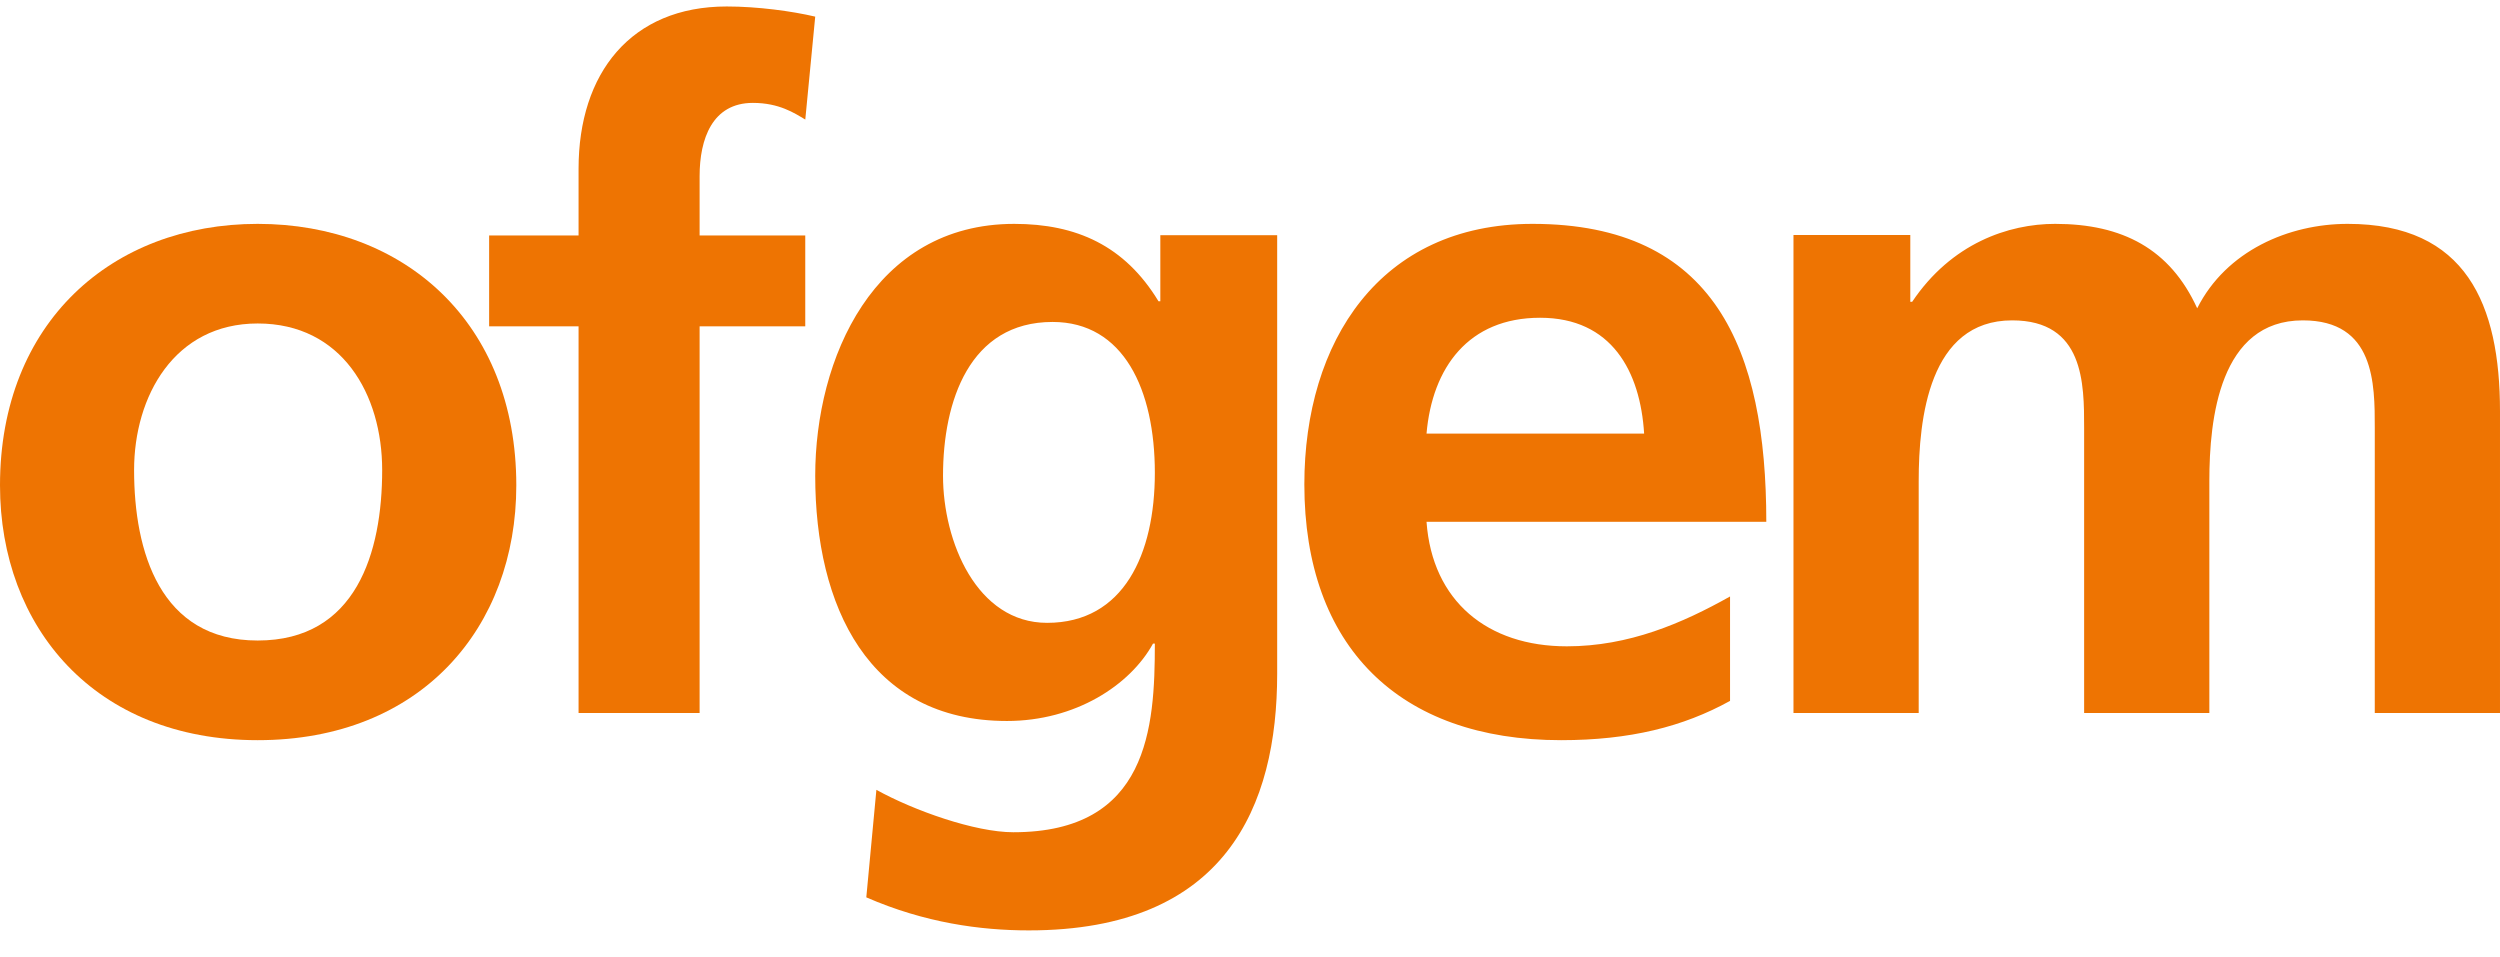
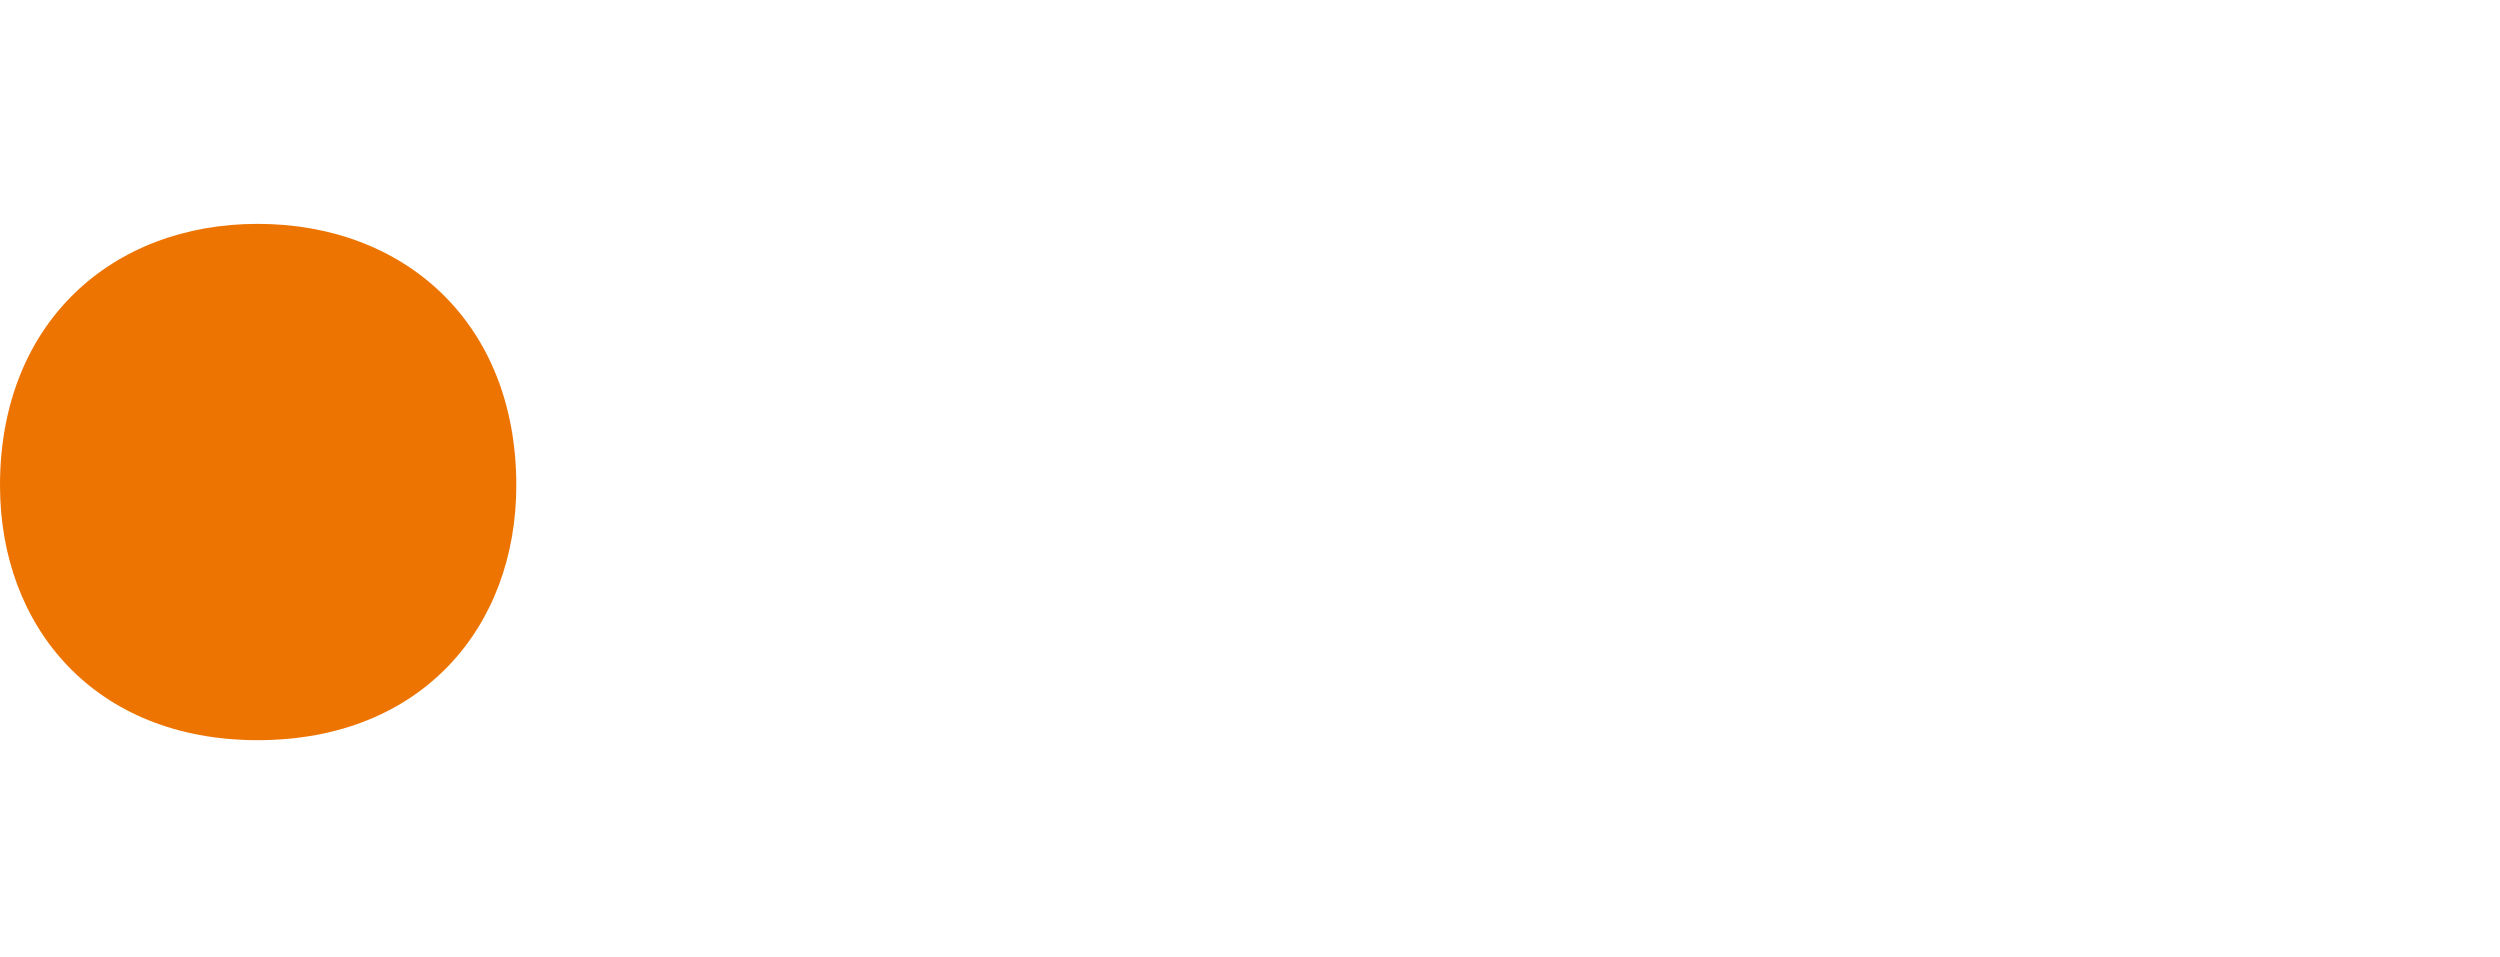
<svg xmlns="http://www.w3.org/2000/svg" width="115" height="44">
  <g fill="#EE7402" fill-rule="evenodd">
-     <path d="M11.853 10.298c6.742 0 11.897 4.537 11.897 12.028 0 6.522-4.362 11.722-11.897 11.722C4.362 34.048 0 28.848 0 22.326c0-7.49 5.155-12.028 11.853-12.028m0 19.166c4.538 0 5.727-4.053 5.727-7.842 0-3.48-1.849-6.742-5.727-6.742-3.834 0-5.685 3.35-5.685 6.742 0 3.746 1.19 7.842 5.685 7.842" />
-     <path d="M26.614 15.01H22.5v-4.18h4.114V7.76c0-4.392 2.41-7.462 6.815-7.462 1.413 0 2.991.212 4.071.467L37.043 5.5c-.498-.299-1.204-.767-2.41-.767-1.87 0-2.451 1.662-2.451 3.37v2.728h4.86v4.18h-4.86v17.787h-5.568V15.01zM58.75 10.82v20.176c0 6.075-2.352 11.802-11.424 11.802-2.224 0-4.787-.348-7.476-1.52l.464-4.946c1.722.954 4.535 1.951 6.299 1.951 6.216 0 6.51-4.816 6.51-8.677h-.085c-1.05 1.912-3.569 3.559-6.72 3.559-6.383 0-8.818-5.293-8.818-11.28 0-5.382 2.688-11.587 9.155-11.587 2.855 0 5.081.999 6.635 3.559h.085v-3.038h5.375zM53.123 21.75c0-3.817-1.43-6.94-4.704-6.94-3.822 0-5.04 3.645-5.04 7.074 0 3.036 1.554 6.767 4.787 6.767 3.528 0 4.957-3.17 4.957-6.9zM79.582 32.241c-2.152 1.19-4.611 1.807-7.772 1.807-7.464 0-11.81-4.317-11.81-11.765 0-6.565 3.468-11.985 10.494-11.985 8.386 0 10.756 5.771 10.756 13.704H65.62c.263 3.657 2.809 5.729 6.453 5.729 2.855 0 5.313-1.06 7.509-2.293v4.803zM75.63 19.947c-.176-2.862-1.492-5.33-4.786-5.33-3.293 0-4.961 2.29-5.224 5.33h10.01zM82.5 10.81h5.374v3.074h.085c1.806-2.691 4.43-3.586 6.578-3.586 3.094 0 5.288 1.152 6.534 3.884 1.332-2.646 4.213-3.884 6.922-3.884 5.459 0 7.007 3.714 7.007 8.623v13.877h-5.76V19.69c0-2.05 0-4.953-3.31-4.953-3.828 0-4.3 4.526-4.3 7.386v10.674h-5.76V19.69c0-2.05 0-4.953-3.31-4.953-3.827 0-4.3 4.526-4.3 7.386v10.674H82.5V10.81z" />
+     <path d="M11.853 10.298c6.742 0 11.897 4.537 11.897 12.028 0 6.522-4.362 11.722-11.897 11.722C4.362 34.048 0 28.848 0 22.326c0-7.49 5.155-12.028 11.853-12.028m0 19.166" />
  </g>
</svg>